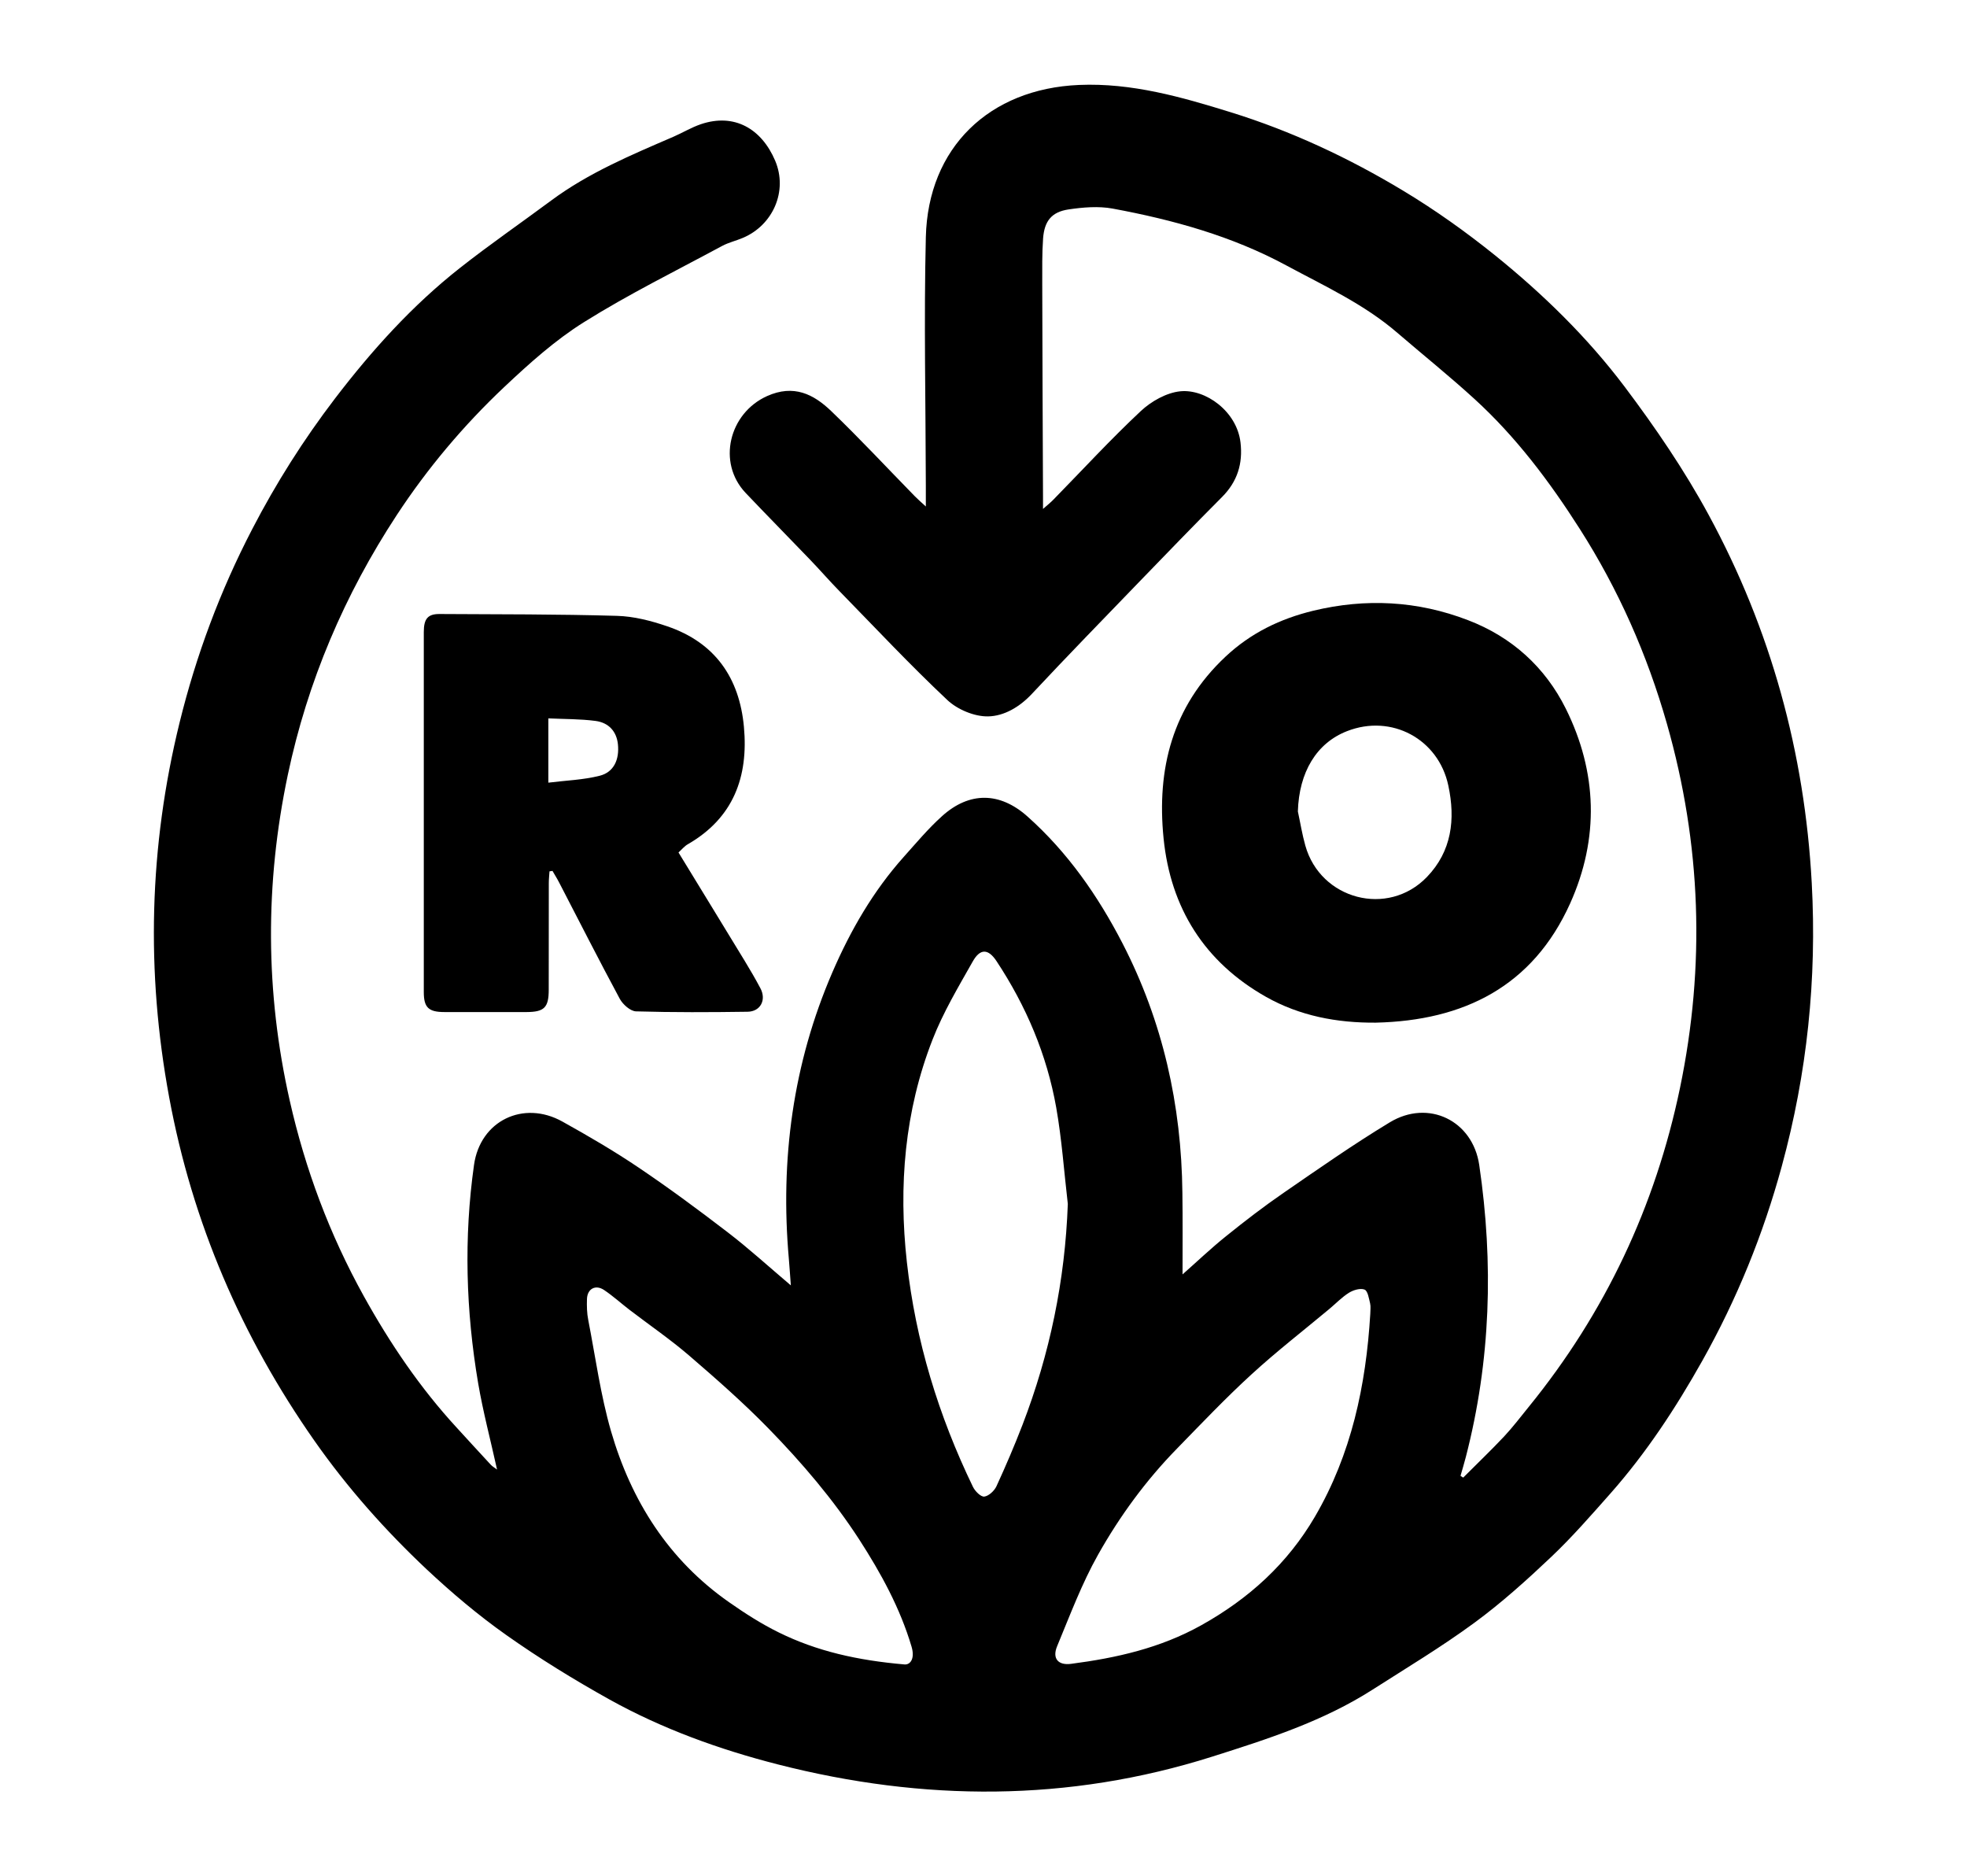
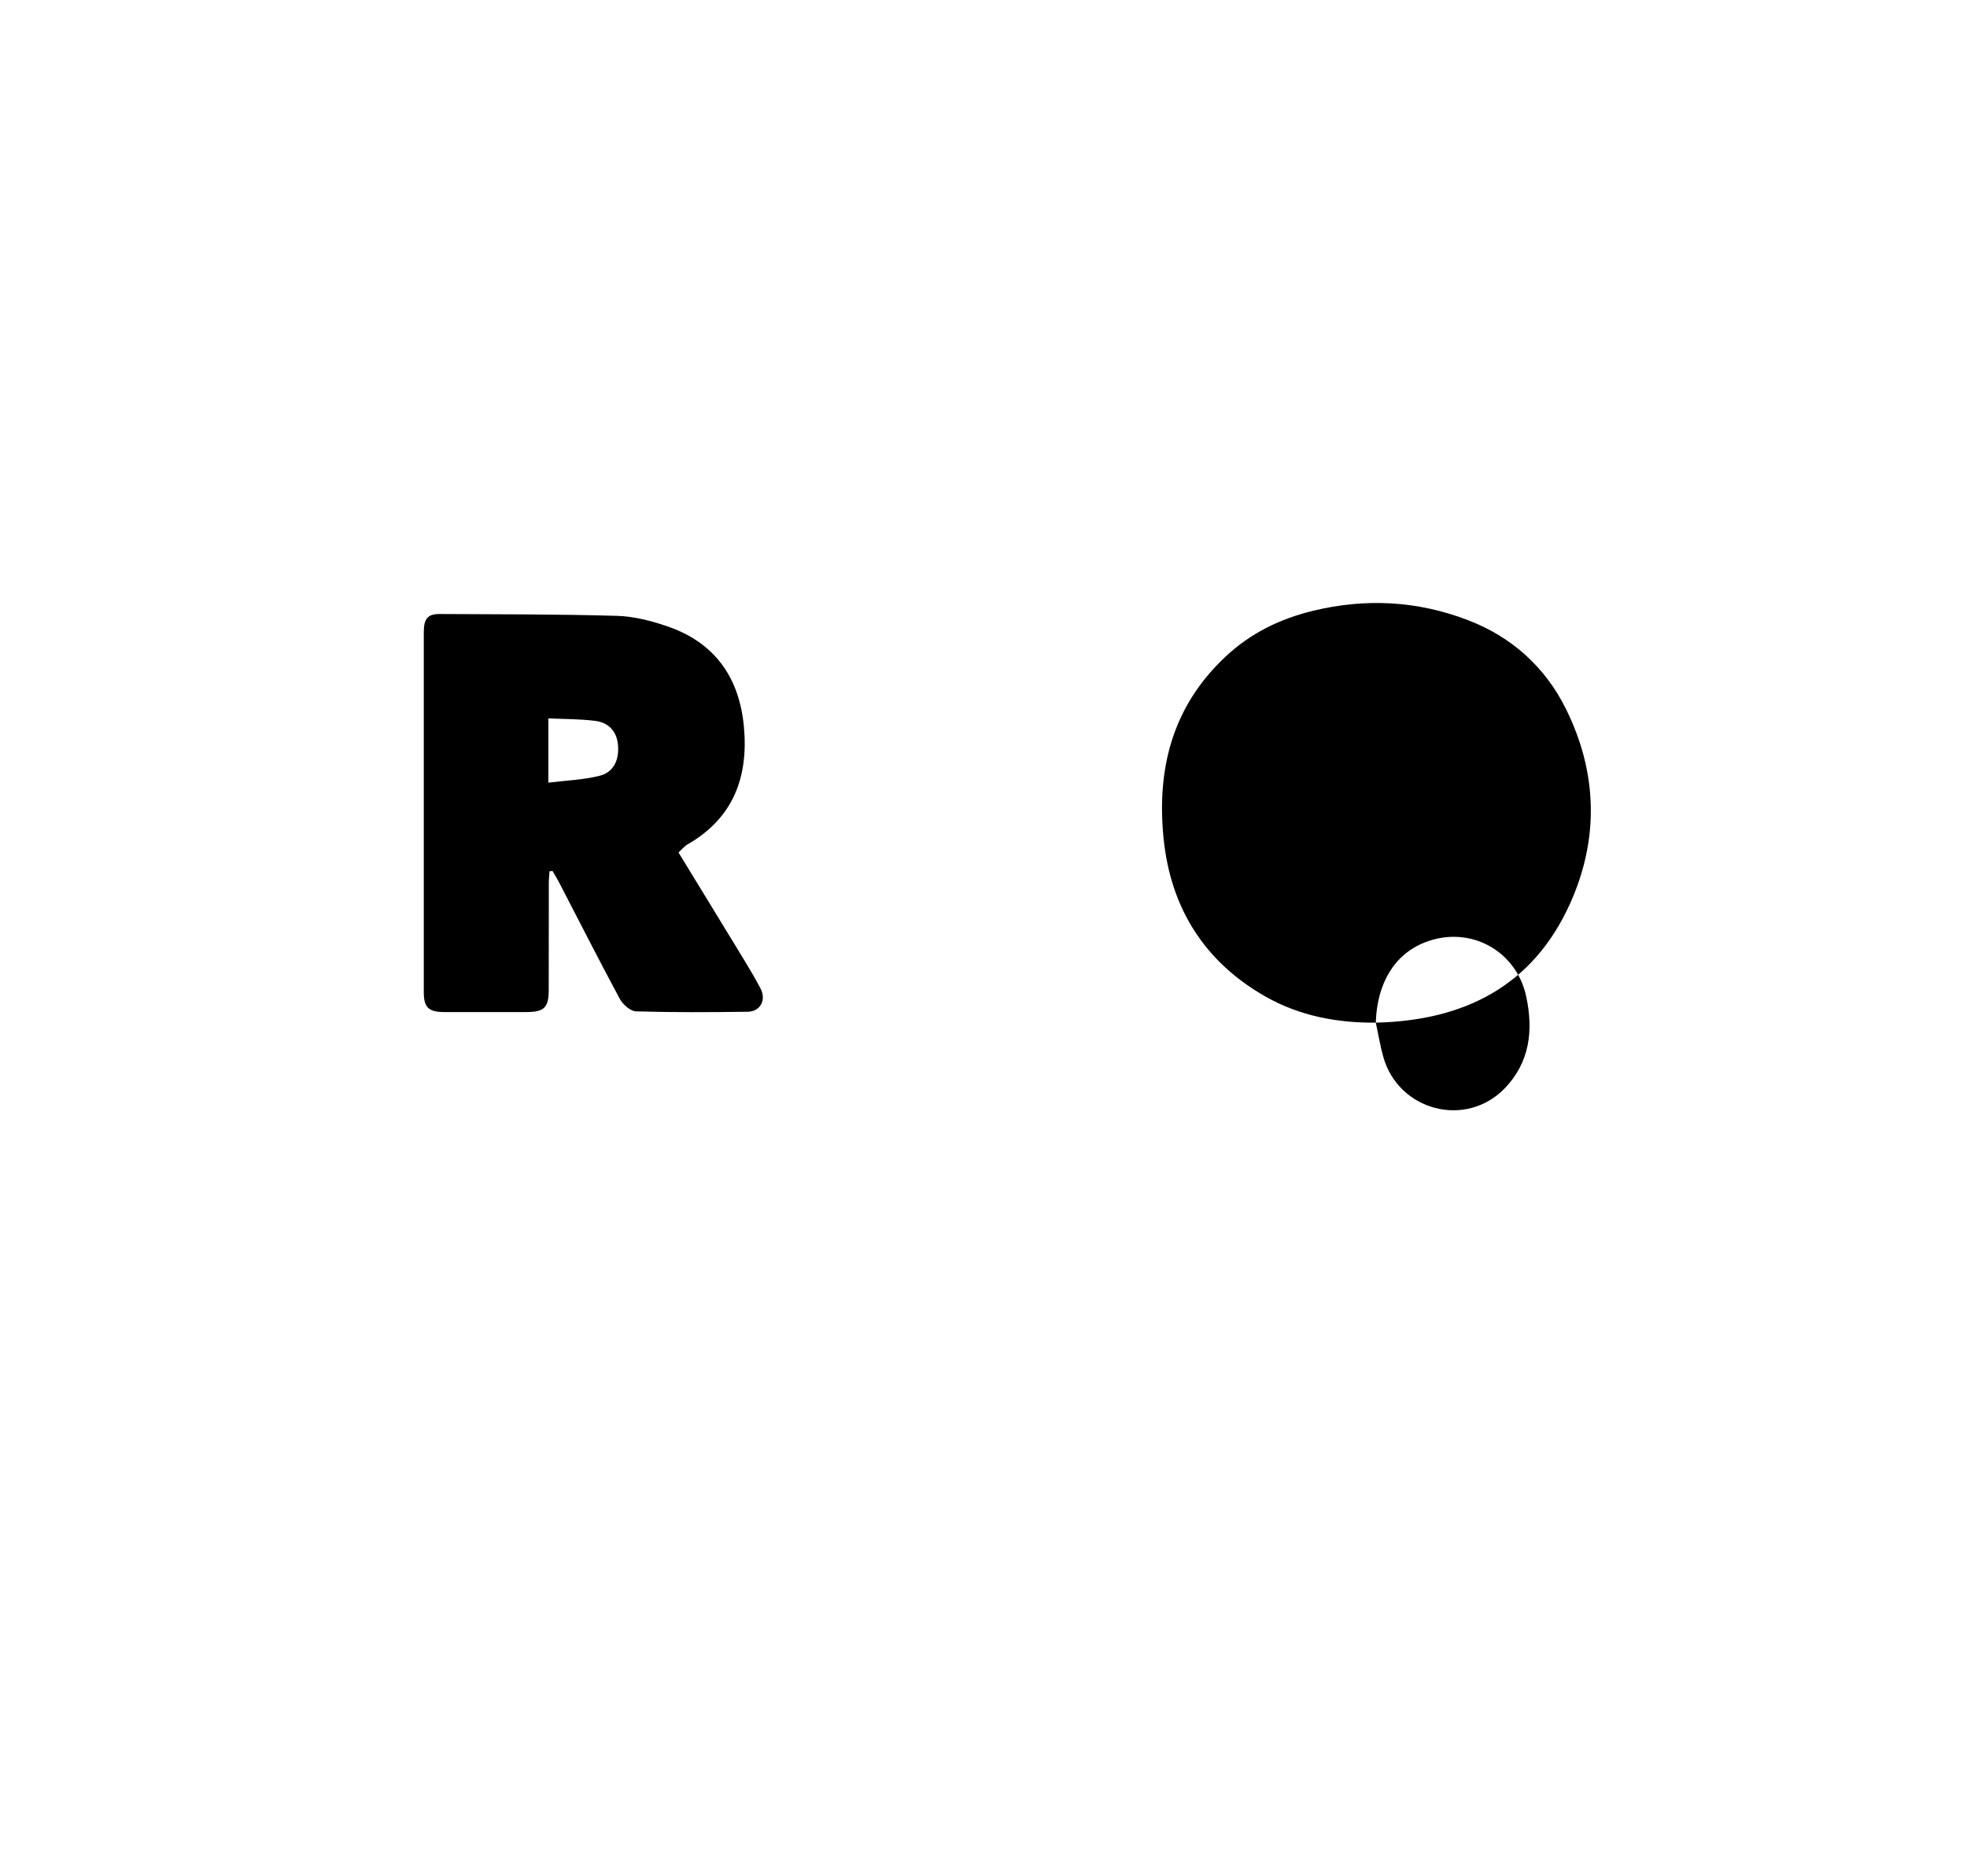
<svg xmlns="http://www.w3.org/2000/svg" viewBox="0 0 256.16 244.31" version="1.1" id="Layer_1">
-   <path d="M154,165.94c1.84-1.62,3.7-3.4,5.71-5.01,2.42-1.95,4.89-3.85,7.45-5.61,4.56-3.14,9.1-6.32,13.83-9.18,5.02-3.04,10.8-.25,11.65,5.56,1.88,12.78,1.5,25.48-1.75,38.03-.21.82-.46,1.63-.69,2.44.12.08.23.15.35.23,1.78-1.79,3.61-3.53,5.34-5.37,1.14-1.22,2.15-2.56,3.21-3.86,9.94-12.23,16.47-26.08,19.68-41.49,3.32-15.95,2.77-31.76-1.7-47.44-2.57-9.01-6.31-17.48-11.36-25.39-3.93-6.16-8.29-11.96-13.69-16.89-3.26-2.98-6.7-5.74-10.05-8.62-4.32-3.73-9.46-6.08-14.43-8.76-7.12-3.85-14.79-5.96-22.65-7.42-1.85-.34-3.87-.17-5.75.11-2.2.33-3.14,1.51-3.31,3.77-.14,1.98-.11,3.97-.11,5.95.02,9.27.06,18.54.1,27.8v1.48c.63-.56,1.03-.87,1.38-1.24,3.77-3.85,7.43-7.83,11.36-11.51,1.36-1.27,3.34-2.39,5.14-2.57,3.28-.33,7.37,2.61,7.84,6.67.32,2.75-.41,5.09-2.4,7.09-3.63,3.64-7.19,7.33-10.76,11.02-4.69,4.86-9.41,9.7-14.02,14.63-1.59,1.7-3.61,2.88-5.68,2.92-1.78.04-4-.89-5.32-2.13-4.85-4.56-9.41-9.43-14.07-14.2-1.31-1.34-2.54-2.76-3.84-4.11-2.78-2.9-5.6-5.75-8.36-8.66-3.74-3.95-2.16-10.38,2.8-12.61,3.47-1.55,6.04-.25,8.33,1.94,3.74,3.59,7.27,7.39,10.9,11.1.37.38.78.73,1.44,1.34v-2.69c-.02-10.79-.26-21.59,0-32.38.28-11.67,8.27-19.33,19.96-19.82,6.86-.29,13.34,1.57,19.76,3.56,7.9,2.45,15.37,5.95,22.44,10.21,4.17,2.51,8.17,5.36,11.96,8.41,6.26,5.05,12.04,10.69,16.88,17.11,3.99,5.3,7.78,10.85,10.94,16.68,8.1,14.92,12.51,30.96,13.43,47.94.68,12.51-.6,24.79-3.9,36.88-2.42,8.88-5.85,17.32-10.36,25.35-3.45,6.14-7.29,11.99-11.96,17.27-2.49,2.81-4.97,5.66-7.69,8.24-3.2,3.03-6.5,6.01-10.05,8.61-4.25,3.12-8.78,5.84-13.22,8.68-6.45,4.13-13.66,6.44-20.89,8.73-18.75,5.94-37.64,5.84-56.51,1.03-7.61-1.94-15.09-4.63-22.01-8.48-4.61-2.57-9.13-5.35-13.43-8.39-3.64-2.57-7.08-5.48-10.34-8.53-5.41-5.09-10.35-10.65-14.62-16.74-9.5-13.55-15.92-28.44-18.93-44.74-3.03-16.35-2.62-32.61,1.35-48.77,2.16-8.78,5.29-17.18,9.47-25.22,3.1-5.98,6.67-11.62,10.76-16.98,4.81-6.29,10.07-12.13,16.3-17.03,3.86-3.04,7.92-5.84,11.87-8.77,4.87-3.61,10.4-5.92,15.91-8.3,1.2-.52,2.33-1.21,3.56-1.63,4.39-1.5,7.94.6,9.7,4.75,1.67,3.94-.28,8.38-4.2,10.04-.89.38-1.86.6-2.7,1.05-6.03,3.25-12.19,6.29-17.99,9.92-3.76,2.35-7.14,5.39-10.39,8.45-5.3,5-9.99,10.57-13.99,16.66-6.82,10.39-11.63,21.67-14.2,33.85-2.98,14.15-2.94,28.29.25,42.41,2.02,8.94,5.19,17.42,9.64,25.45,3.42,6.17,7.34,11.96,12.12,17.15,1.47,1.6,2.94,3.22,4.42,4.81.22.24.52.4.82.63-.84-3.81-1.82-7.49-2.46-11.23-1.6-9.44-1.88-18.95-.54-28.44.81-5.75,6.43-8.47,11.51-5.64,3.38,1.88,6.74,3.84,9.94,6,3.96,2.67,7.8,5.51,11.59,8.42,2.73,2.09,5.28,4.42,8.22,6.91-.11-1.41-.17-2.43-.26-3.45-1.14-12.91.52-25.41,5.68-37.34,2.35-5.43,5.3-10.55,9.28-15,1.62-1.81,3.19-3.69,4.99-5.31,3.56-3.21,7.52-3.17,11.12.04,5.23,4.66,9.17,10.31,12.37,16.5,5.26,10.19,7.69,21.07,7.81,32.5.05,3.5.02,7,.02,10.63ZM139.06,156.76c-.49-4.19-.78-8.41-1.51-12.55-1.22-6.88-3.92-13.23-7.78-19.07-1.08-1.63-2.13-1.66-3.1.07-1.87,3.31-3.85,6.62-5.22,10.14-3.65,9.33-4.45,19.08-3.35,28.98,1.14,10.26,4.12,20,8.61,29.28.27.56,1.02,1.31,1.47,1.26.58-.07,1.3-.74,1.58-1.33,1.21-2.63,2.35-5.29,3.39-7.99,3.57-9.27,5.55-18.83,5.91-28.79ZM117.83,216.73c.76.03,1.33-.81.88-2.32-1.49-5.02-3.98-9.56-6.8-13.93-3.41-5.26-7.48-10.02-11.84-14.49-3.26-3.34-6.78-6.43-10.32-9.48-2.47-2.12-5.17-3.97-7.76-5.95-1.12-.86-2.17-1.82-3.34-2.6-1.11-.73-2.17-.14-2.21,1.19-.03.91-.01,1.85.17,2.74.94,4.83,1.6,9.75,2.96,14.46,2.63,9.06,7.49,16.76,15.37,22.27,2.07,1.45,4.22,2.83,6.48,3.94,4.94,2.44,10.25,3.64,16.41,4.17ZM178.45,171.09c0-.46.08-.94-.02-1.37-.16-.65-.3-1.62-.72-1.8-.54-.22-1.45.05-2.02.4-.93.58-1.71,1.4-2.56,2.11-3.39,2.83-6.89,5.54-10.14,8.52-3.37,3.08-6.52,6.4-9.71,9.67-4.04,4.13-7.45,8.79-10.27,13.8-2.13,3.78-3.67,7.91-5.34,11.93-.67,1.61.14,2.52,1.81,2.3,5.91-.77,11.6-2.04,16.95-5.02,6.24-3.48,11.25-8.05,14.81-14.14,4.75-8.13,6.65-17.08,7.21-26.4Z" />
-   <path d="M179.17,133.16c-5.06.04-9.91-.88-14.3-3.36-8.01-4.53-12.43-11.57-13.34-20.65-.9-9.02,1.12-17.12,8.05-23.63,3.32-3.12,7.17-4.96,11.46-6,6.81-1.64,13.55-1.3,20.13,1.23,5.73,2.19,10.05,6.13,12.73,11.5,4.12,8.27,4.39,16.91.58,25.38-4.87,10.81-13.85,15.27-25.31,15.53ZM169.02,105.66c.32,1.48.56,2.99.97,4.44,1.97,7.04,10.75,9.36,15.83,4.1,3.24-3.36,3.74-7.51,2.79-11.93-1.29-6.05-7.4-9.33-13.18-7.07-3.99,1.55-6.26,5.35-6.41,10.46Z" />
+   <path d="M179.17,133.16c-5.06.04-9.91-.88-14.3-3.36-8.01-4.53-12.43-11.57-13.34-20.65-.9-9.02,1.12-17.12,8.05-23.63,3.32-3.12,7.17-4.96,11.46-6,6.81-1.64,13.55-1.3,20.13,1.23,5.73,2.19,10.05,6.13,12.73,11.5,4.12,8.27,4.39,16.91.58,25.38-4.87,10.81-13.85,15.27-25.31,15.53Zc.32,1.48.56,2.99.97,4.44,1.97,7.04,10.75,9.36,15.83,4.1,3.24-3.36,3.74-7.51,2.79-11.93-1.29-6.05-7.4-9.33-13.18-7.07-3.99,1.55-6.26,5.35-6.41,10.46Z" />
  <path d="M88.36,111c2.91,4.77,5.78,9.44,8.63,14.13.71,1.17,1.4,2.35,2.04,3.56.8,1.5.01,3.03-1.68,3.05-4.84.07-9.69.09-14.52-.05-.73-.02-1.71-.89-2.11-1.62-2.7-5.01-5.27-10.08-7.89-15.13-.27-.53-.59-1.03-.88-1.54-.13.02-.26.04-.39.06-.03.51-.09,1.01-.09,1.52-.01,4.63,0,9.26-.01,13.9,0,2.31-.58,2.89-2.88,2.9-3.57,0-7.14,0-10.7,0-2.07,0-2.69-.59-2.69-2.6,0-15.63,0-31.25,0-46.88,0-1.73.52-2.36,2.07-2.35,7.69.04,15.39.02,23.08.24,2.2.06,4.45.64,6.55,1.36,6.21,2.11,9.4,6.69,9.99,13.09.6,6.49-1.35,11.85-7.29,15.28-.45.25-.81.7-1.23,1.08ZM71.41,93.54v8.37c2.33-.29,4.57-.36,6.69-.9,1.84-.46,2.58-2.11,2.37-4.11-.17-1.61-1.15-2.8-2.93-3.03-1.99-.26-4.02-.23-6.13-.33Z" />
</svg>